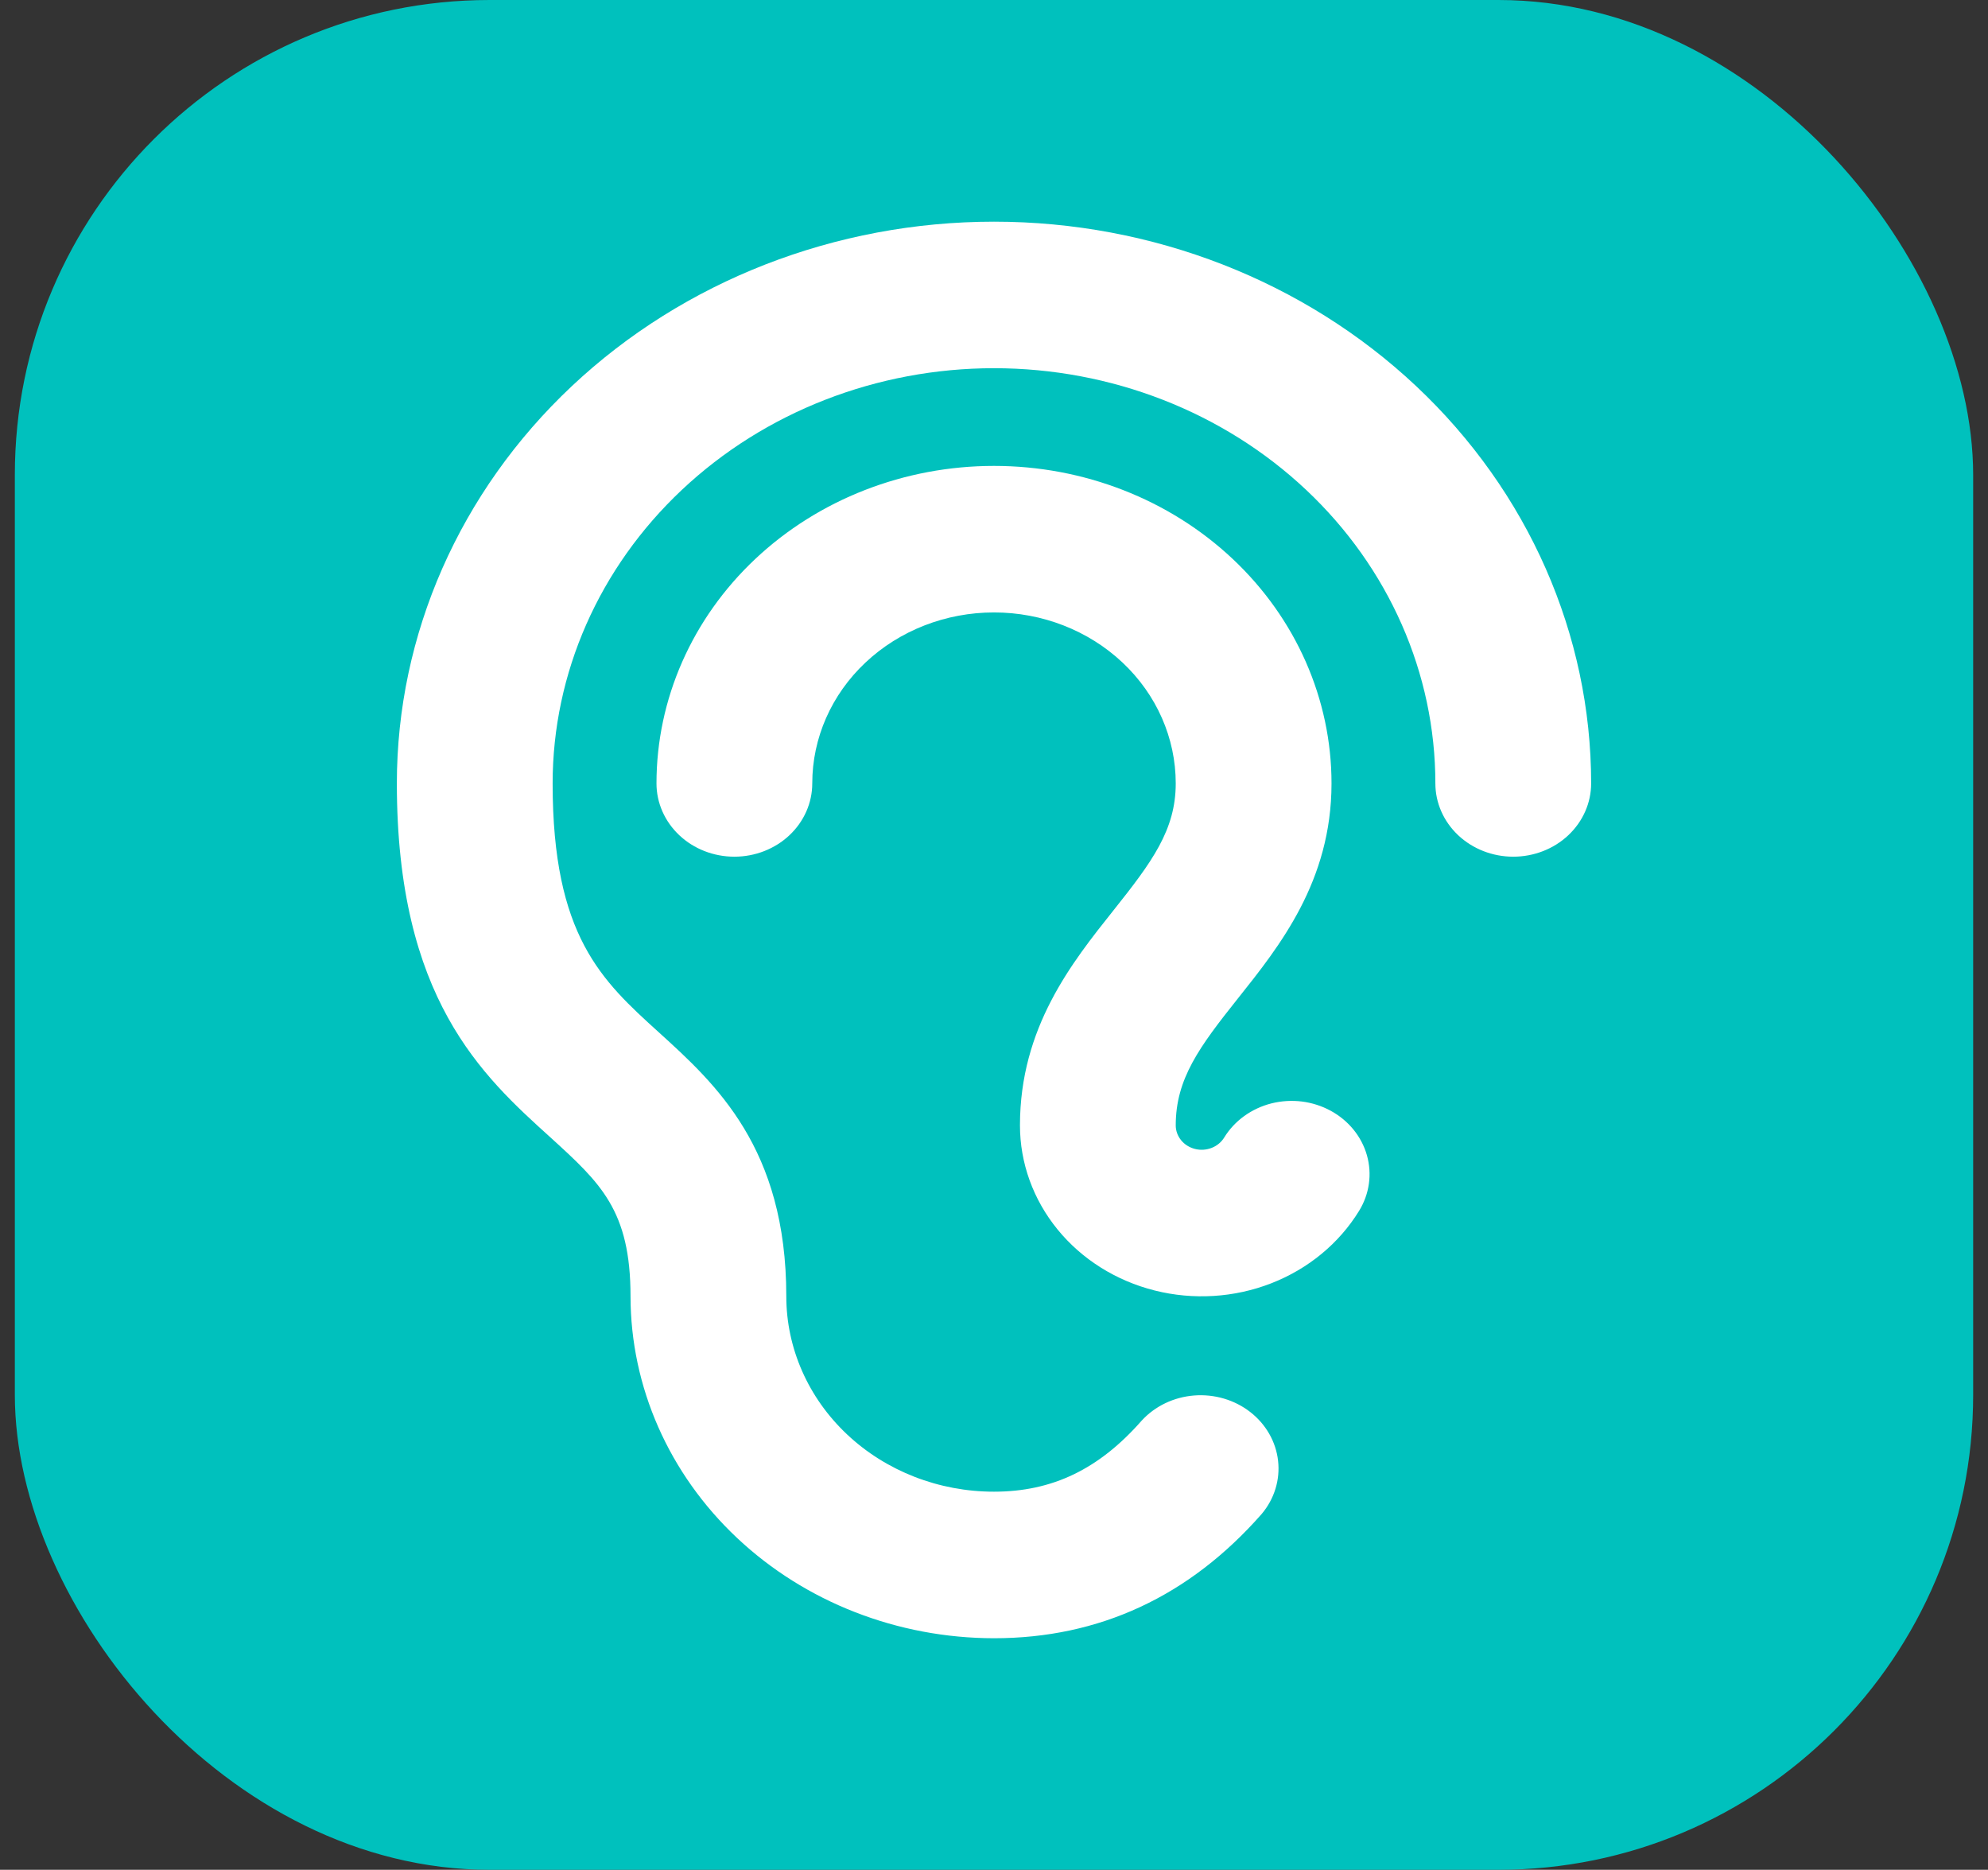
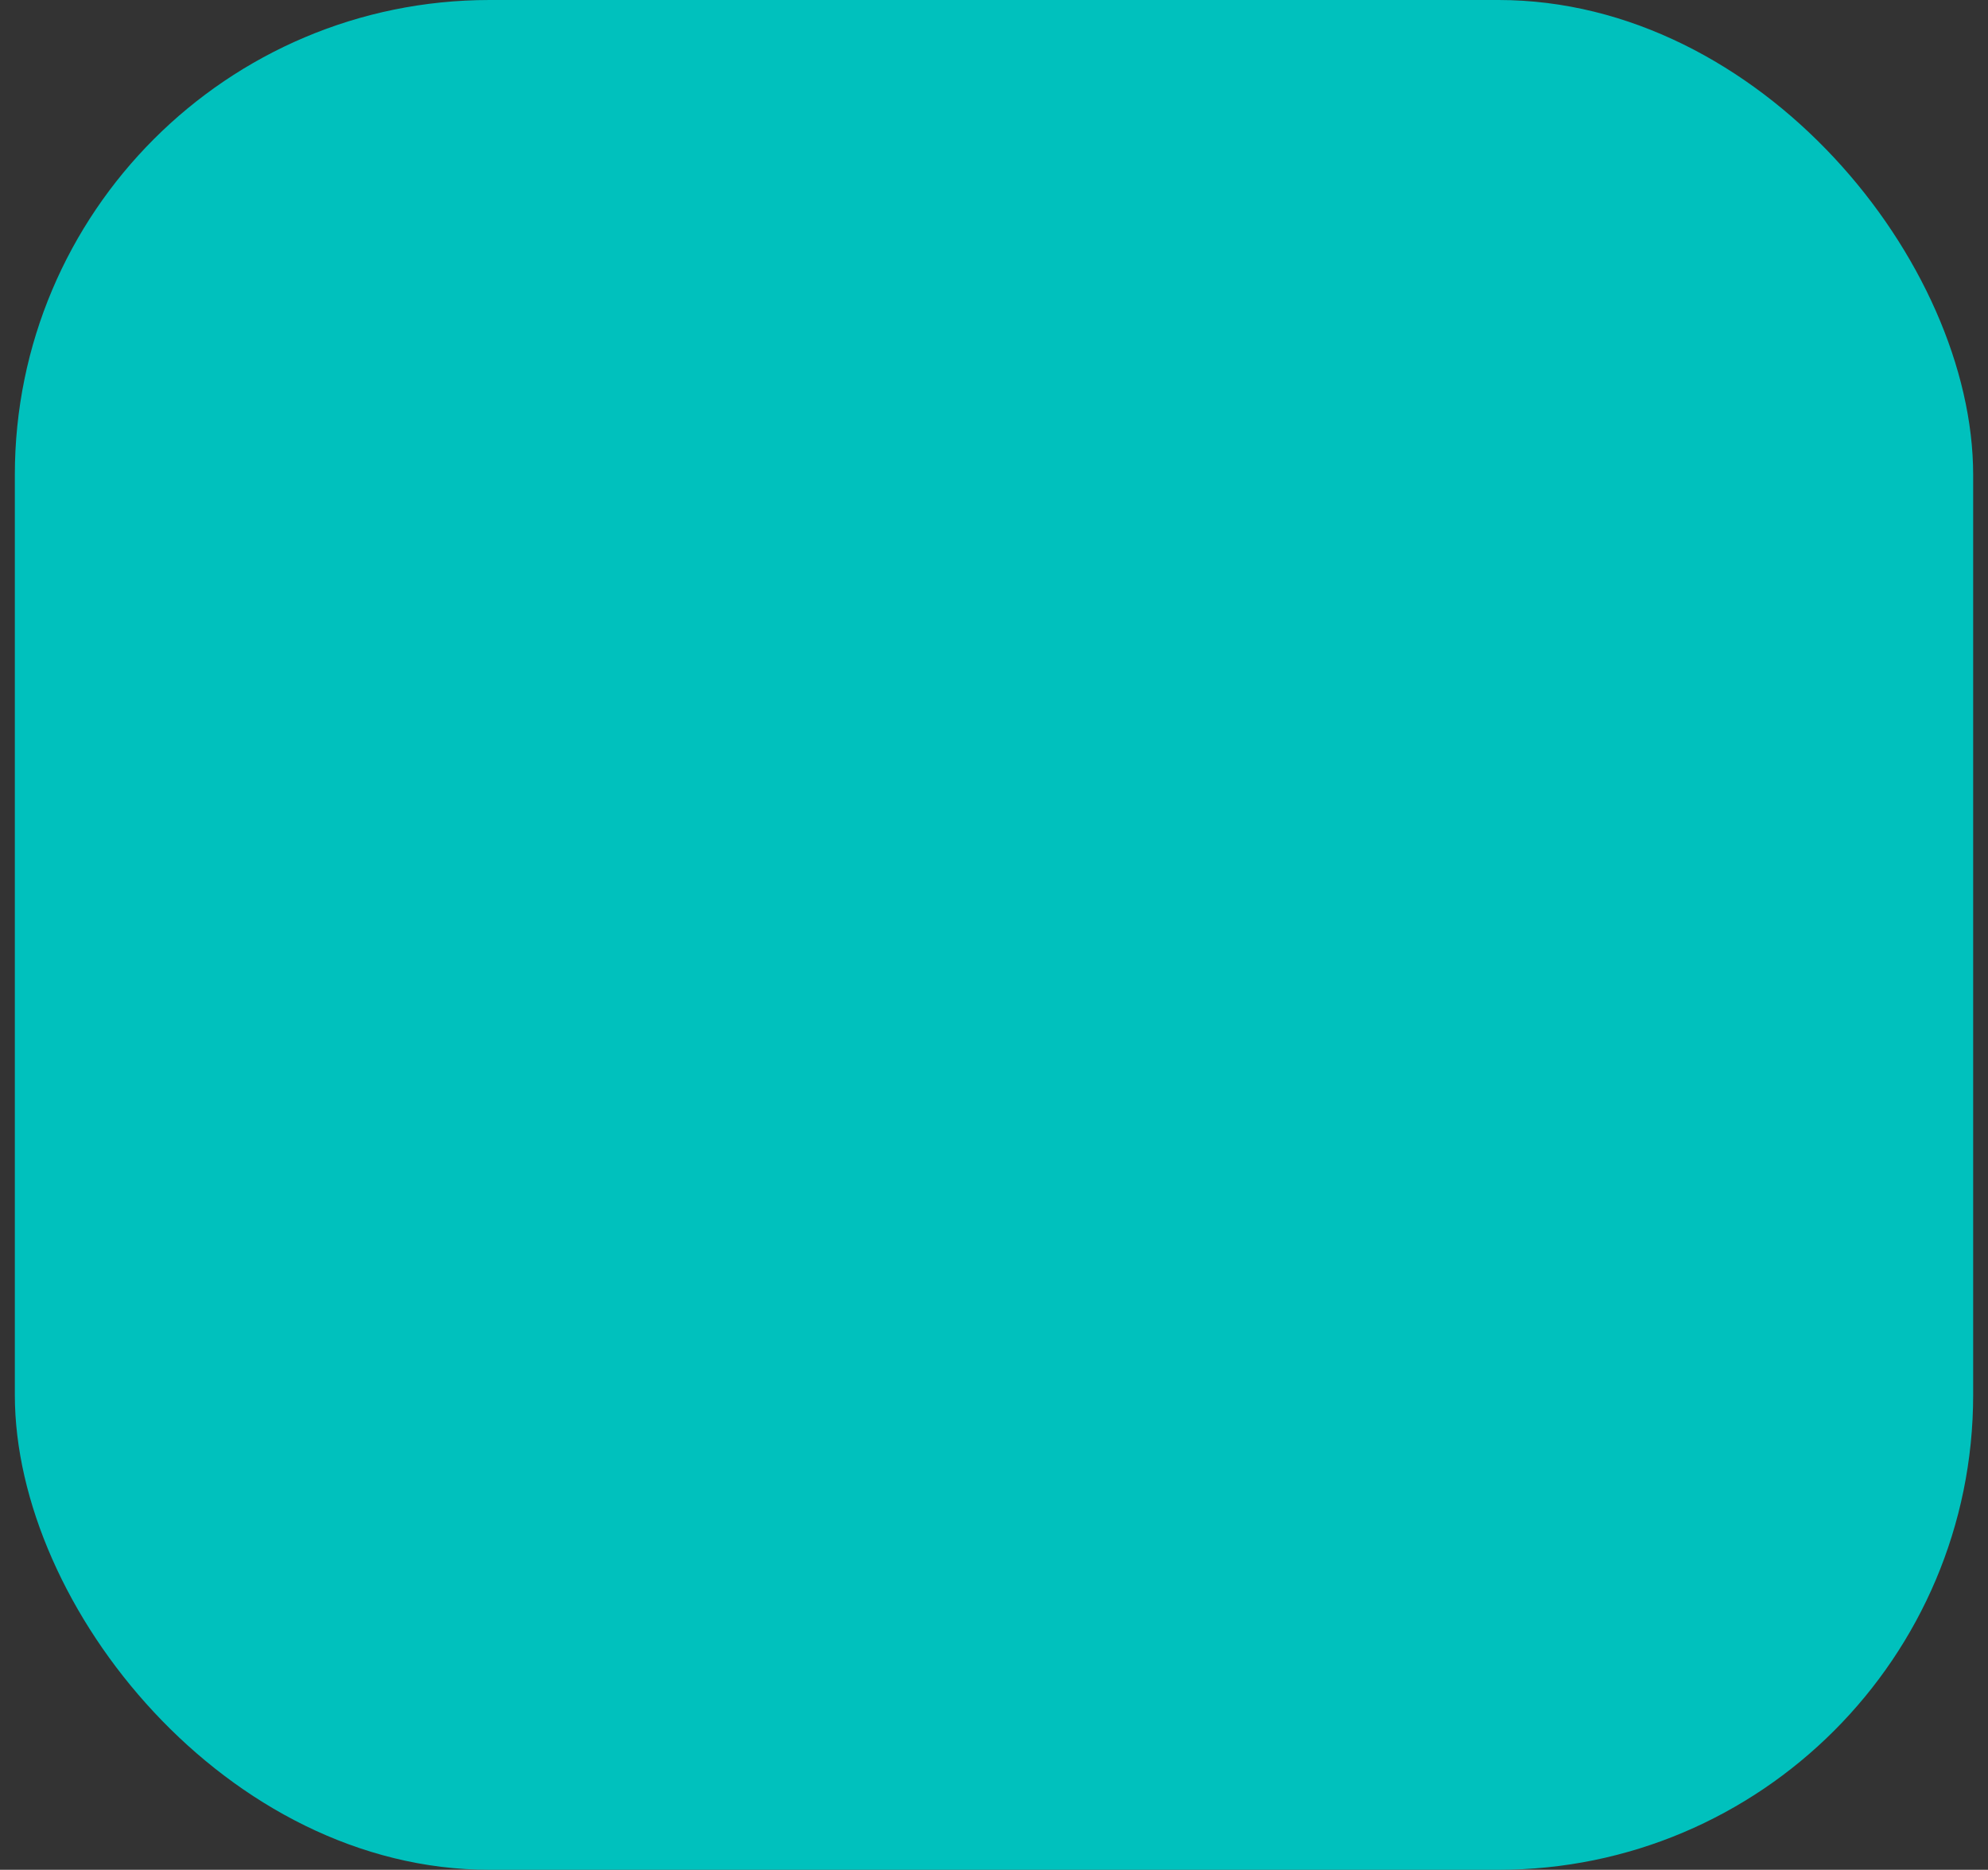
<svg xmlns="http://www.w3.org/2000/svg" width="67" height="63" viewBox="0 0 67 63" fill="none">
  <rect x="0" y="0" width="67" height="63" fill="#333333" stroke="none" />
  <rect x="0.5" width="66" height="63" rx="16" fill="#00C1BD" />
-   <path d="M53.625 26.396C53.625 27.051 53.348 27.678 52.856 28.142C52.364 28.605 51.696 28.865 51 28.865C50.304 28.865 49.636 28.605 49.144 28.142C48.652 27.678 48.375 27.051 48.375 26.396C48.375 22.686 46.808 19.127 44.018 16.504C41.229 13.88 37.445 12.406 33.5 12.406C29.555 12.406 25.771 13.88 22.982 16.504C20.192 19.127 18.625 22.686 18.625 26.396C18.625 31.539 20.283 33.041 22.202 34.781C24.12 36.522 26.5 38.68 26.5 43.677C26.5 45.423 27.238 47.098 28.55 48.332C29.863 49.567 31.643 50.26 33.5 50.26C35.469 50.26 37.042 49.499 38.477 47.866C38.925 47.377 39.559 47.073 40.243 47.019C40.927 46.965 41.606 47.164 42.135 47.575C42.664 47.986 43.002 48.576 43.074 49.218C43.147 49.86 42.949 50.503 42.523 51.009C40.082 53.789 37.046 55.198 33.5 55.198C30.252 55.195 27.138 53.98 24.842 51.82C22.545 49.66 21.253 46.732 21.25 43.677C21.25 40.778 20.237 39.859 18.557 38.328C16.247 36.242 13.375 33.635 13.375 26.396C13.375 21.376 15.495 16.562 19.27 13.012C23.044 9.463 28.163 7.469 33.5 7.469C38.837 7.469 43.956 9.463 47.73 13.012C51.505 16.562 53.625 21.376 53.625 26.396ZM44.847 37.425C44.548 37.263 44.219 37.157 43.877 37.114C43.535 37.072 43.188 37.093 42.854 37.176C42.521 37.26 42.209 37.405 41.935 37.602C41.661 37.799 41.432 38.045 41.259 38.326C41.163 38.484 41.014 38.607 40.836 38.676C40.658 38.746 40.46 38.759 40.274 38.712C40.087 38.665 39.922 38.561 39.805 38.417C39.688 38.273 39.624 38.096 39.625 37.915C39.625 36.349 40.423 35.269 41.725 33.635C43.125 31.878 44.875 29.688 44.875 26.396C44.875 23.559 43.677 20.837 41.543 18.831C39.41 16.825 36.517 15.698 33.5 15.698C30.483 15.698 27.59 16.825 25.457 18.831C23.323 20.837 22.125 23.559 22.125 26.396C22.125 27.051 22.402 27.678 22.894 28.142C23.386 28.605 24.054 28.865 24.75 28.865C25.446 28.865 26.114 28.605 26.606 28.142C27.098 27.678 27.375 27.051 27.375 26.396C27.375 24.868 28.02 23.403 29.169 22.323C30.318 21.242 31.875 20.635 33.5 20.635C35.124 20.635 36.682 21.242 37.831 22.323C38.98 23.403 39.625 24.868 39.625 26.396C39.625 27.961 38.827 29.041 37.525 30.675C36.125 32.434 34.375 34.625 34.375 37.917C34.375 39.185 34.82 40.418 35.641 41.424C36.461 42.43 37.612 43.153 38.915 43.481C40.217 43.809 41.599 43.724 42.844 43.239C44.09 42.754 45.131 41.895 45.805 40.797C46.153 40.23 46.248 39.557 46.068 38.924C45.888 38.292 45.449 37.753 44.847 37.425Z" fill="white" />
</svg>